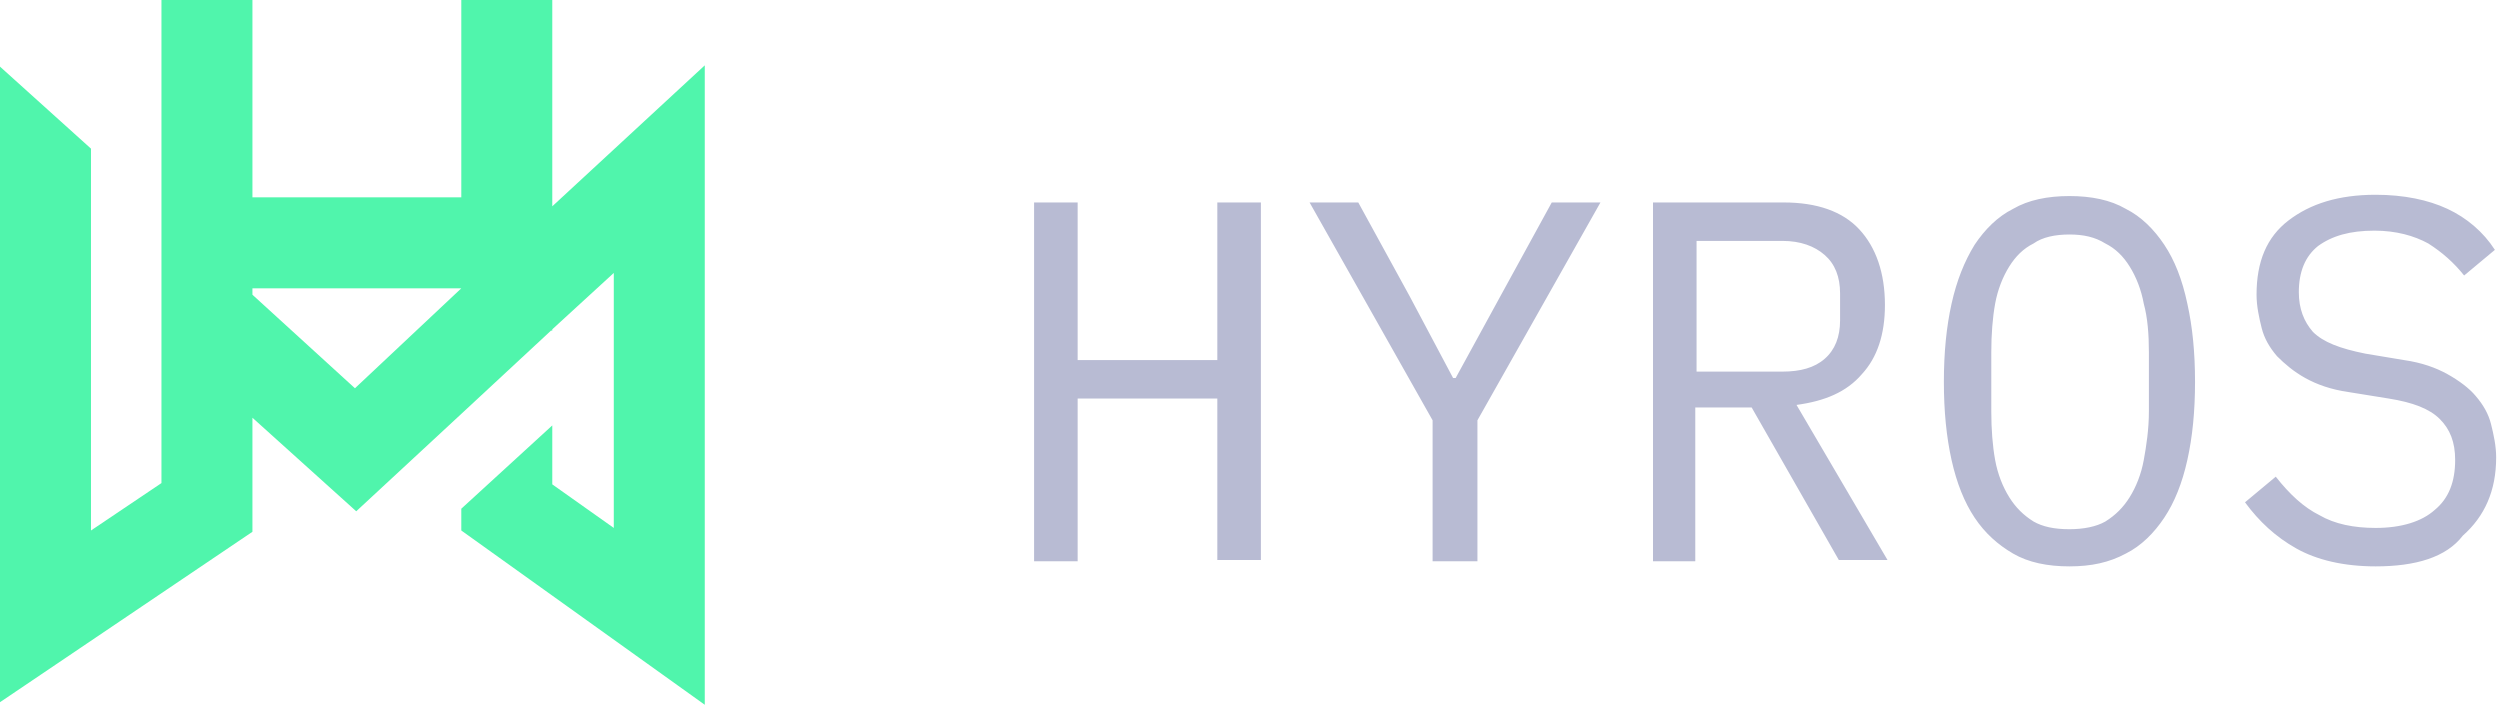
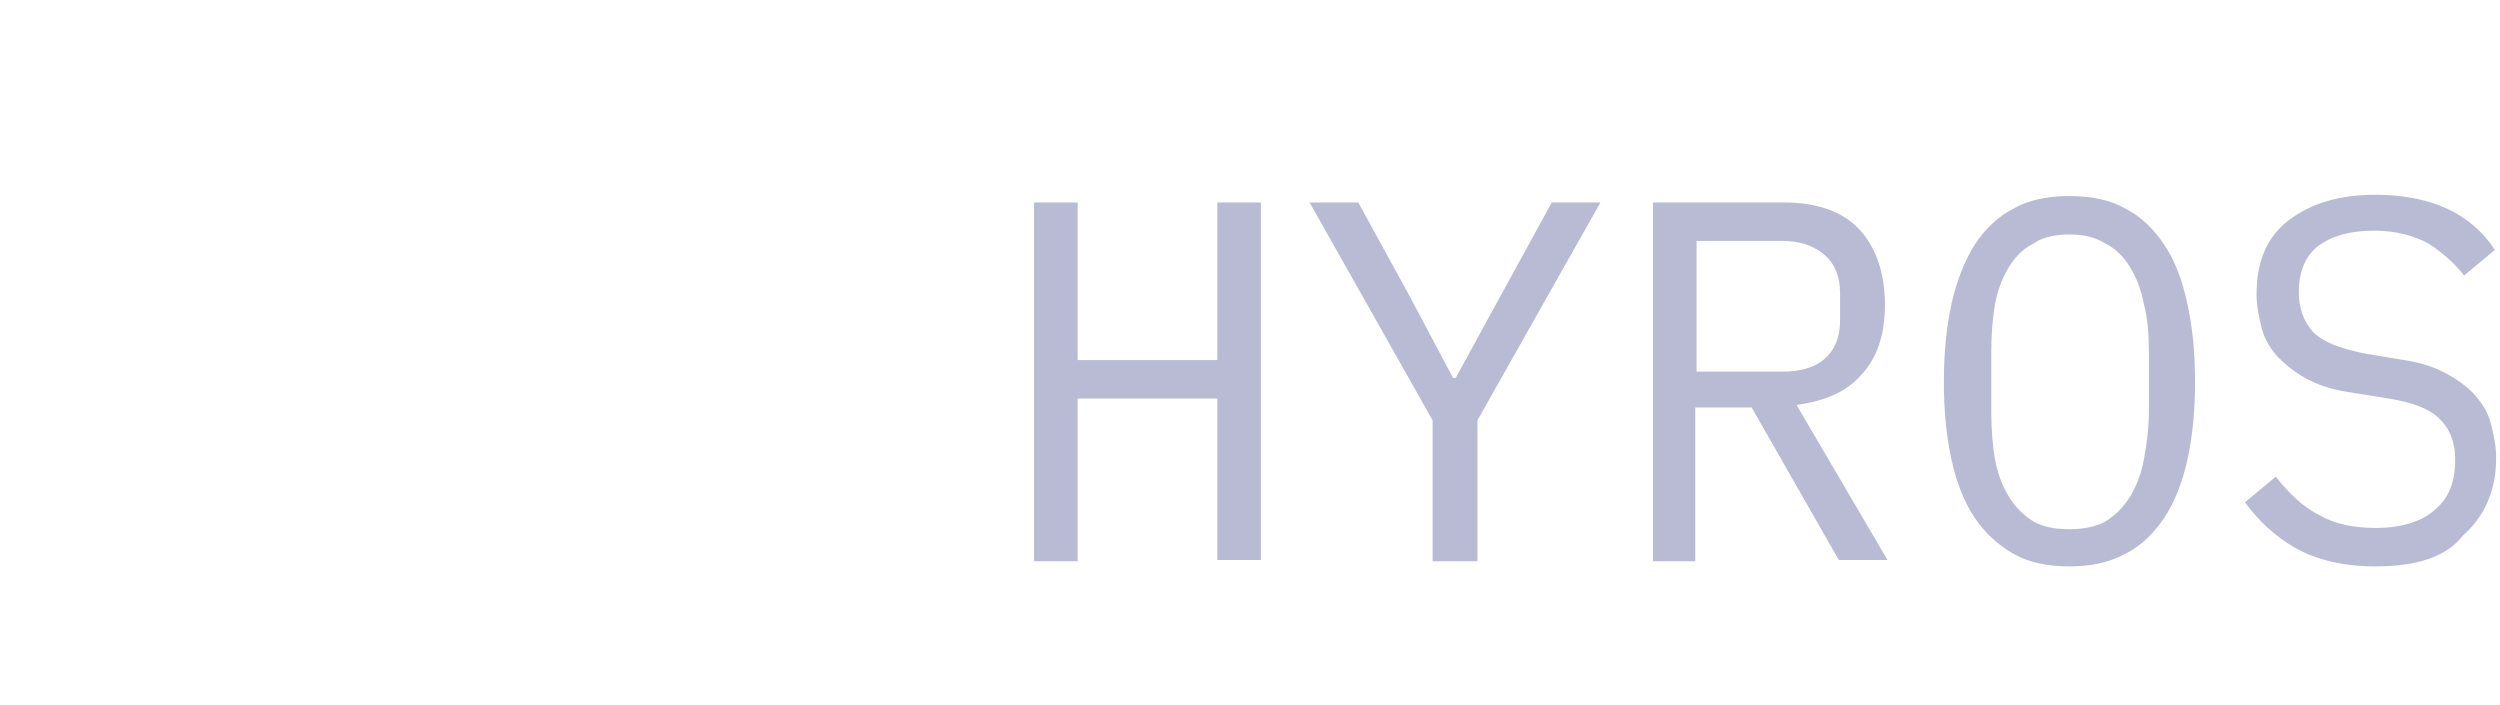
<svg xmlns="http://www.w3.org/2000/svg" version="1.1" id="Layer_1" x="0px" y="0px" viewBox="0 0 195.1 55" style="enable-background:new 0 0 195.1 55;" xml:space="preserve">
  <style type="text/css">
  .st0{fill-rule:evenodd;clip-rule:evenodd;fill:#50F5AC;}
	.st1{fill:#B8BBD3;}
 </style>
  <g>
    <g>
-       <path class="st0" d="M12.6,6.2V0h7.1v15.4H36V0h7.1v16.1L55,5.1V55L36,41.4v-1.7l7.1-6.5v4.6l4.8,3.4V21.3l-4.8,4.4v0.1L43,25.8    l-7,6.5v0l-8.2,7.6l-8.1-7.3v8.9L0,54.8V5.2l7.1,6.4v9.6l0,0v20.2l5.5-3.7v-7h0L12.6,6.2L12.6,6.2z M36,22.5H19.7V23l8,7.3    L36,22.5L36,22.5z">
-    </path>
-     </g>
+       </g>
    <path class="st1" d="M94.9,31.1H84.1v12.7h-3.4V15.8h3.4v12.3h10.9V15.8h3.4v27.9h-3.4V31.1z M111.8,43.8v-11l-9.6-17h3.8l4,7.3   l3.4,6.4h0.2l3.5-6.4l4-7.3h3.8l-9.6,17v11H111.8z M132.4,43.8h-3.4V15.8h10.2c2.6,0,4.6,0.7,5.9,2.1s2,3.4,2,5.9   c0,2.3-0.6,4.1-1.8,5.4c-1.2,1.4-2.9,2.1-5.1,2.4l7.1,12.1h-3.8l-6.8-11.9h-4.4V43.8z M139.1,29c1.4,0,2.5-0.3,3.3-1   c0.8-0.7,1.2-1.7,1.2-3v-2.1c0-1.3-0.4-2.3-1.2-3c-0.8-0.7-1.9-1.1-3.3-1.1h-6.7V29H139.1z M161.5,44.2c-1.7,0-3.2-0.3-4.4-1   c-1.2-0.7-2.2-1.6-3-2.8c-0.8-1.2-1.4-2.7-1.8-4.5c-0.4-1.8-0.6-3.8-0.6-6.1c0-2.3,0.2-4.3,0.6-6.1c0.4-1.8,1-3.3,1.8-4.6   c0.8-1.2,1.8-2.2,3-2.8c1.2-0.7,2.7-1,4.4-1c1.7,0,3.2,0.3,4.4,1c1.2,0.6,2.2,1.6,3,2.8c0.8,1.2,1.4,2.7,1.8,4.6   c0.4,1.8,0.6,3.8,0.6,6.1c0,2.3-0.2,4.3-0.6,6.1c-0.4,1.8-1,3.3-1.8,4.5c-0.8,1.2-1.8,2.2-3,2.8C164.6,43.9,163.2,44.2,161.5,44.2z    M161.5,41.3c1.1,0,2.1-0.2,2.8-0.6c0.8-0.5,1.4-1.1,1.9-1.9c0.5-0.8,0.9-1.8,1.1-2.9c0.2-1.1,0.4-2.4,0.4-3.8v-4.6   c0-1.4-0.1-2.7-0.4-3.8c-0.2-1.1-0.6-2.1-1.1-2.9c-0.5-0.8-1.1-1.4-1.9-1.8c-0.8-0.5-1.7-0.7-2.8-0.7s-2.1,0.2-2.8,0.7   c-0.8,0.4-1.4,1-1.9,1.8c-0.5,0.8-0.9,1.8-1.1,2.9c-0.2,1.1-0.3,2.4-0.3,3.8v4.6c0,1.4,0.1,2.7,0.3,3.8c0.2,1.1,0.6,2.1,1.1,2.9   c0.5,0.8,1.1,1.4,1.9,1.9C159.4,41.1,160.3,41.3,161.5,41.3z M185.4,44.2c-2.5,0-4.6-0.5-6.2-1.4c-1.6-0.9-2.9-2.1-4-3.6l2.4-2   c1.1,1.4,2.2,2.4,3.4,3c1.2,0.7,2.7,1,4.4,1c2,0,3.6-0.5,4.6-1.4c1.1-0.9,1.6-2.2,1.6-3.9c0-1.4-0.4-2.4-1.2-3.2   c-0.8-0.8-2.1-1.3-4-1.6l-3.1-0.5c-1.4-0.2-2.5-0.6-3.4-1.1c-0.9-0.5-1.6-1.1-2.2-1.7c-0.6-0.7-1-1.4-1.2-2.2   c-0.2-0.8-0.4-1.7-0.4-2.6c0-2.6,0.8-4.5,2.5-5.8s3.9-2,6.8-2c2.2,0,4.1,0.4,5.6,1.1c1.5,0.7,2.8,1.8,3.7,3.2l-2.4,2   c-0.8-1-1.7-1.8-2.8-2.5c-1.1-0.6-2.5-1-4.2-1c-1.9,0-3.3,0.4-4.4,1.2c-1,0.8-1.5,2-1.5,3.6c0,1.3,0.4,2.3,1.1,3.1   c0.8,0.8,2.1,1.3,4.1,1.7l3,0.5c1.4,0.2,2.5,0.6,3.4,1.1c0.9,0.5,1.7,1.1,2.2,1.7c0.6,0.7,1,1.4,1.2,2.2c0.2,0.8,0.4,1.7,0.4,2.6   c0,2.6-0.9,4.6-2.6,6.1C190.9,43.5,188.5,44.2,185.4,44.2z">
  </path>
  </g>
</svg>